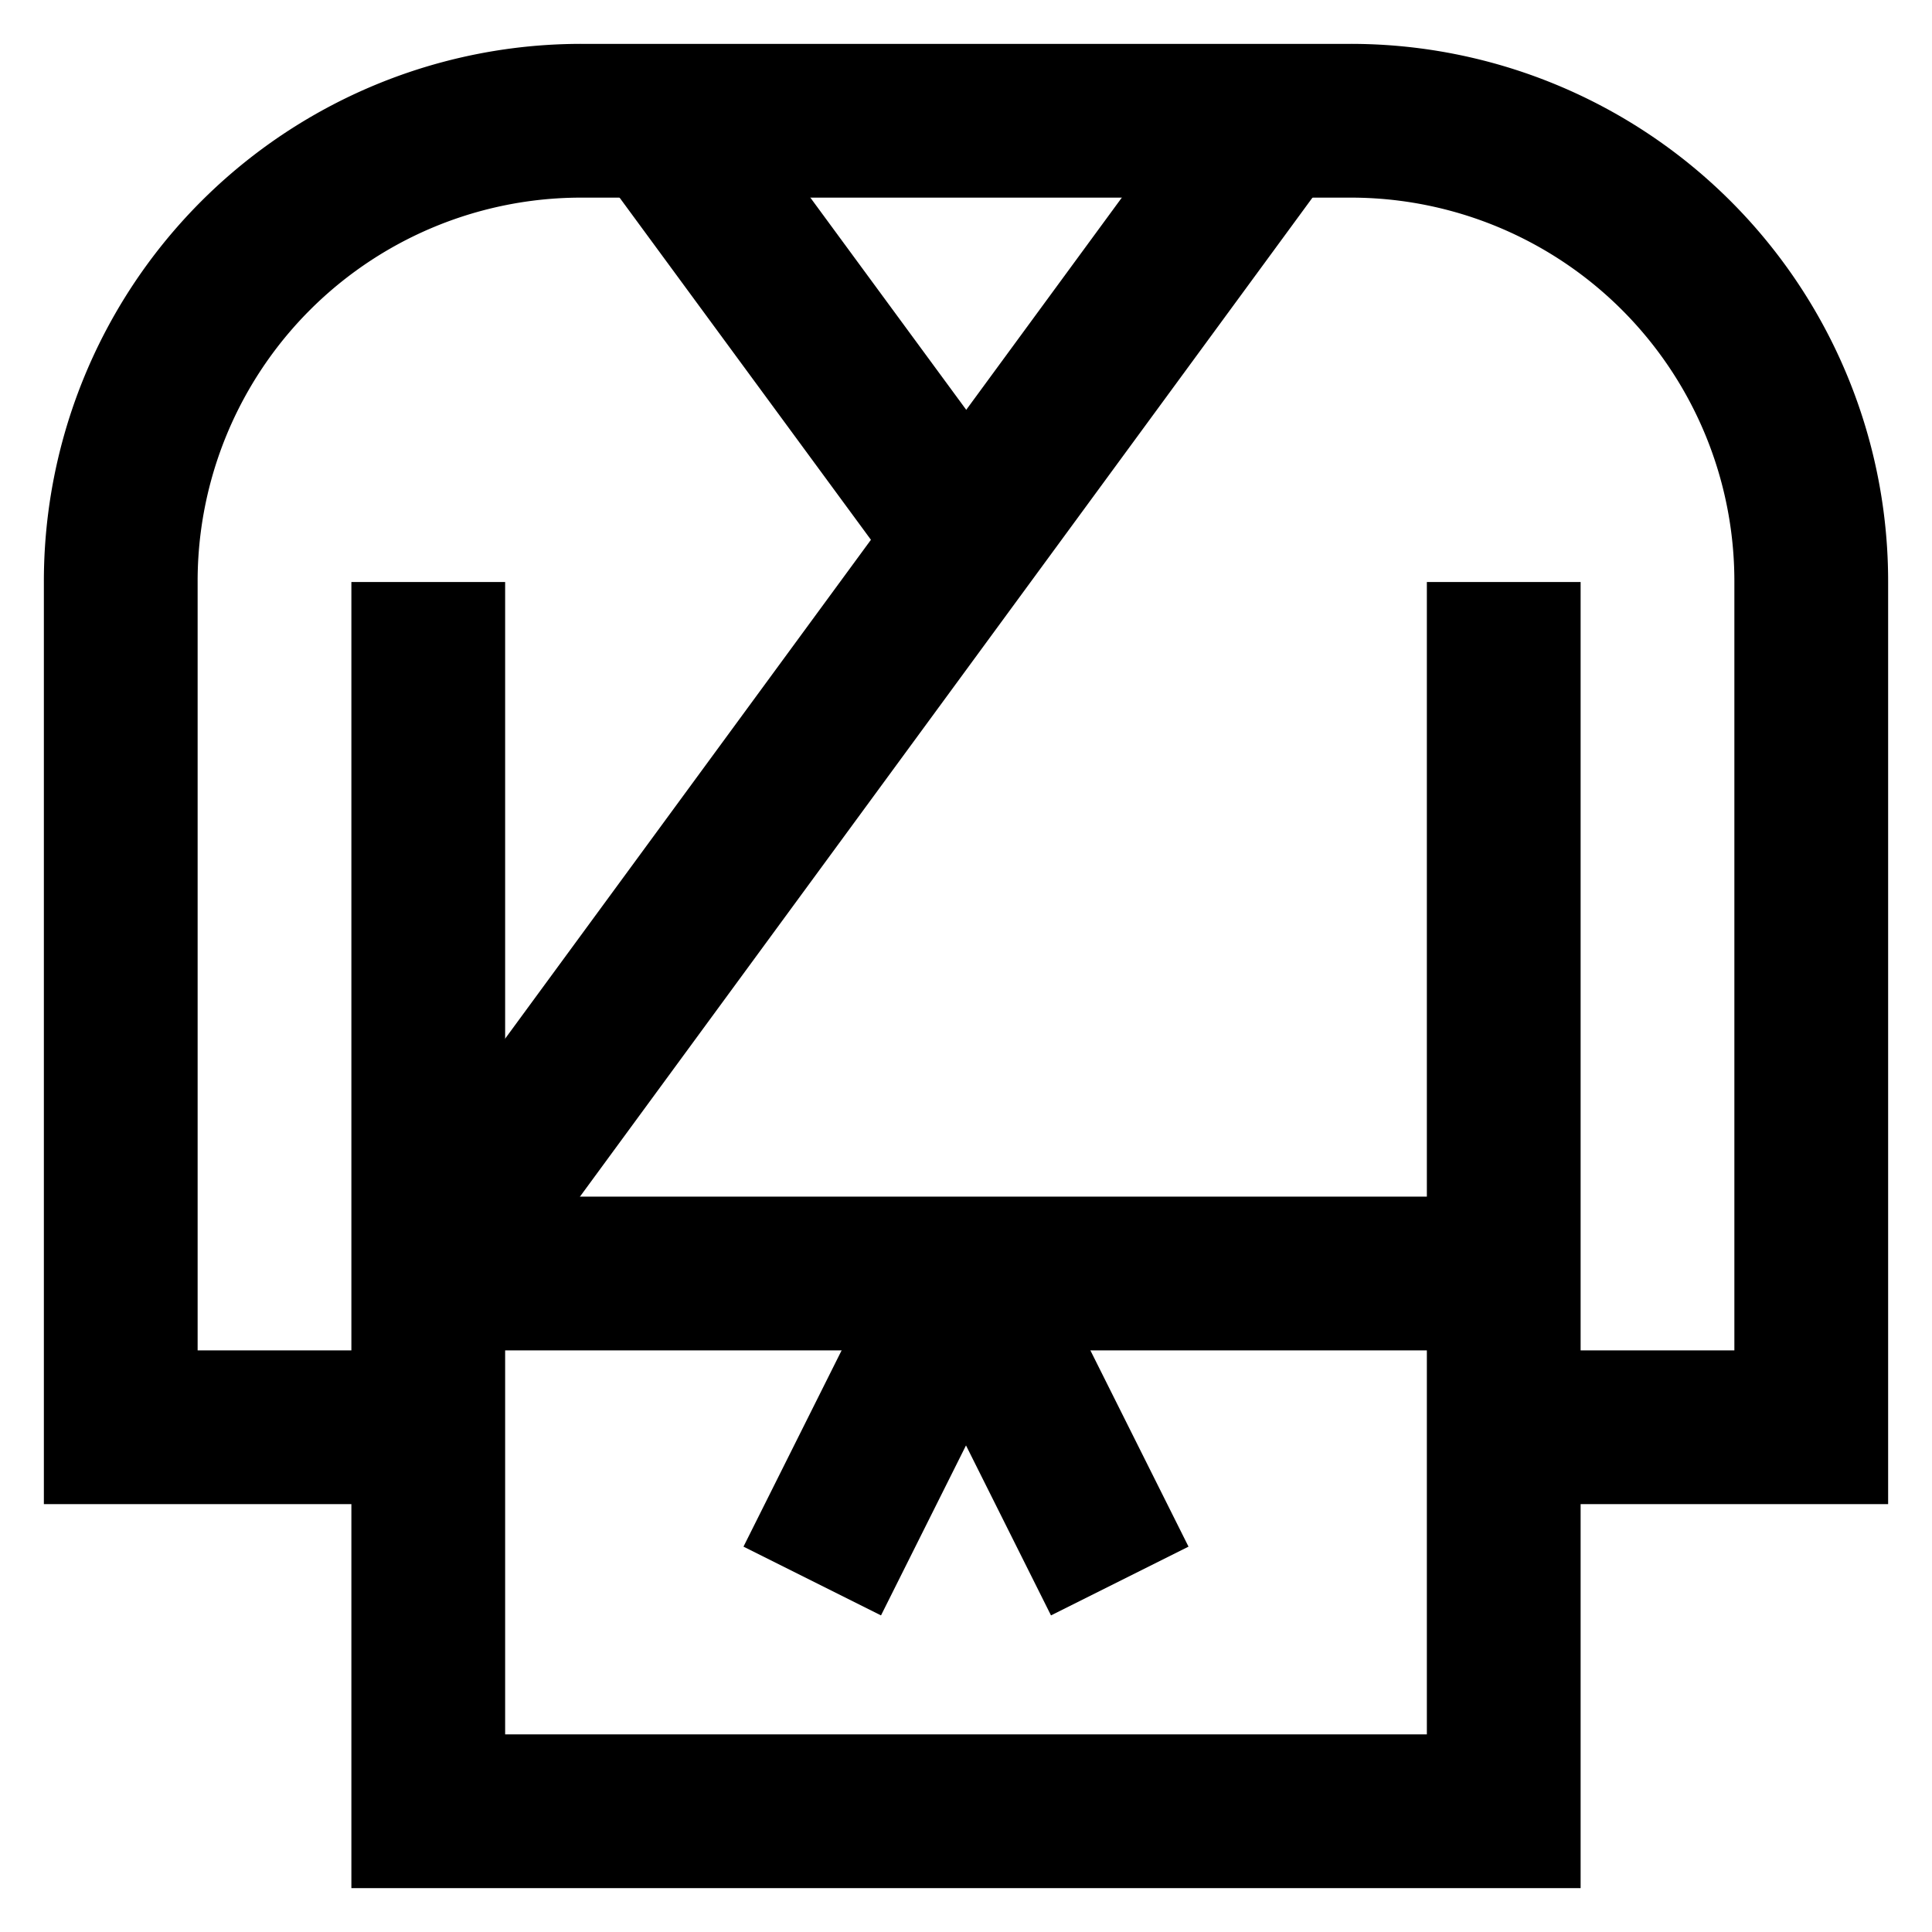
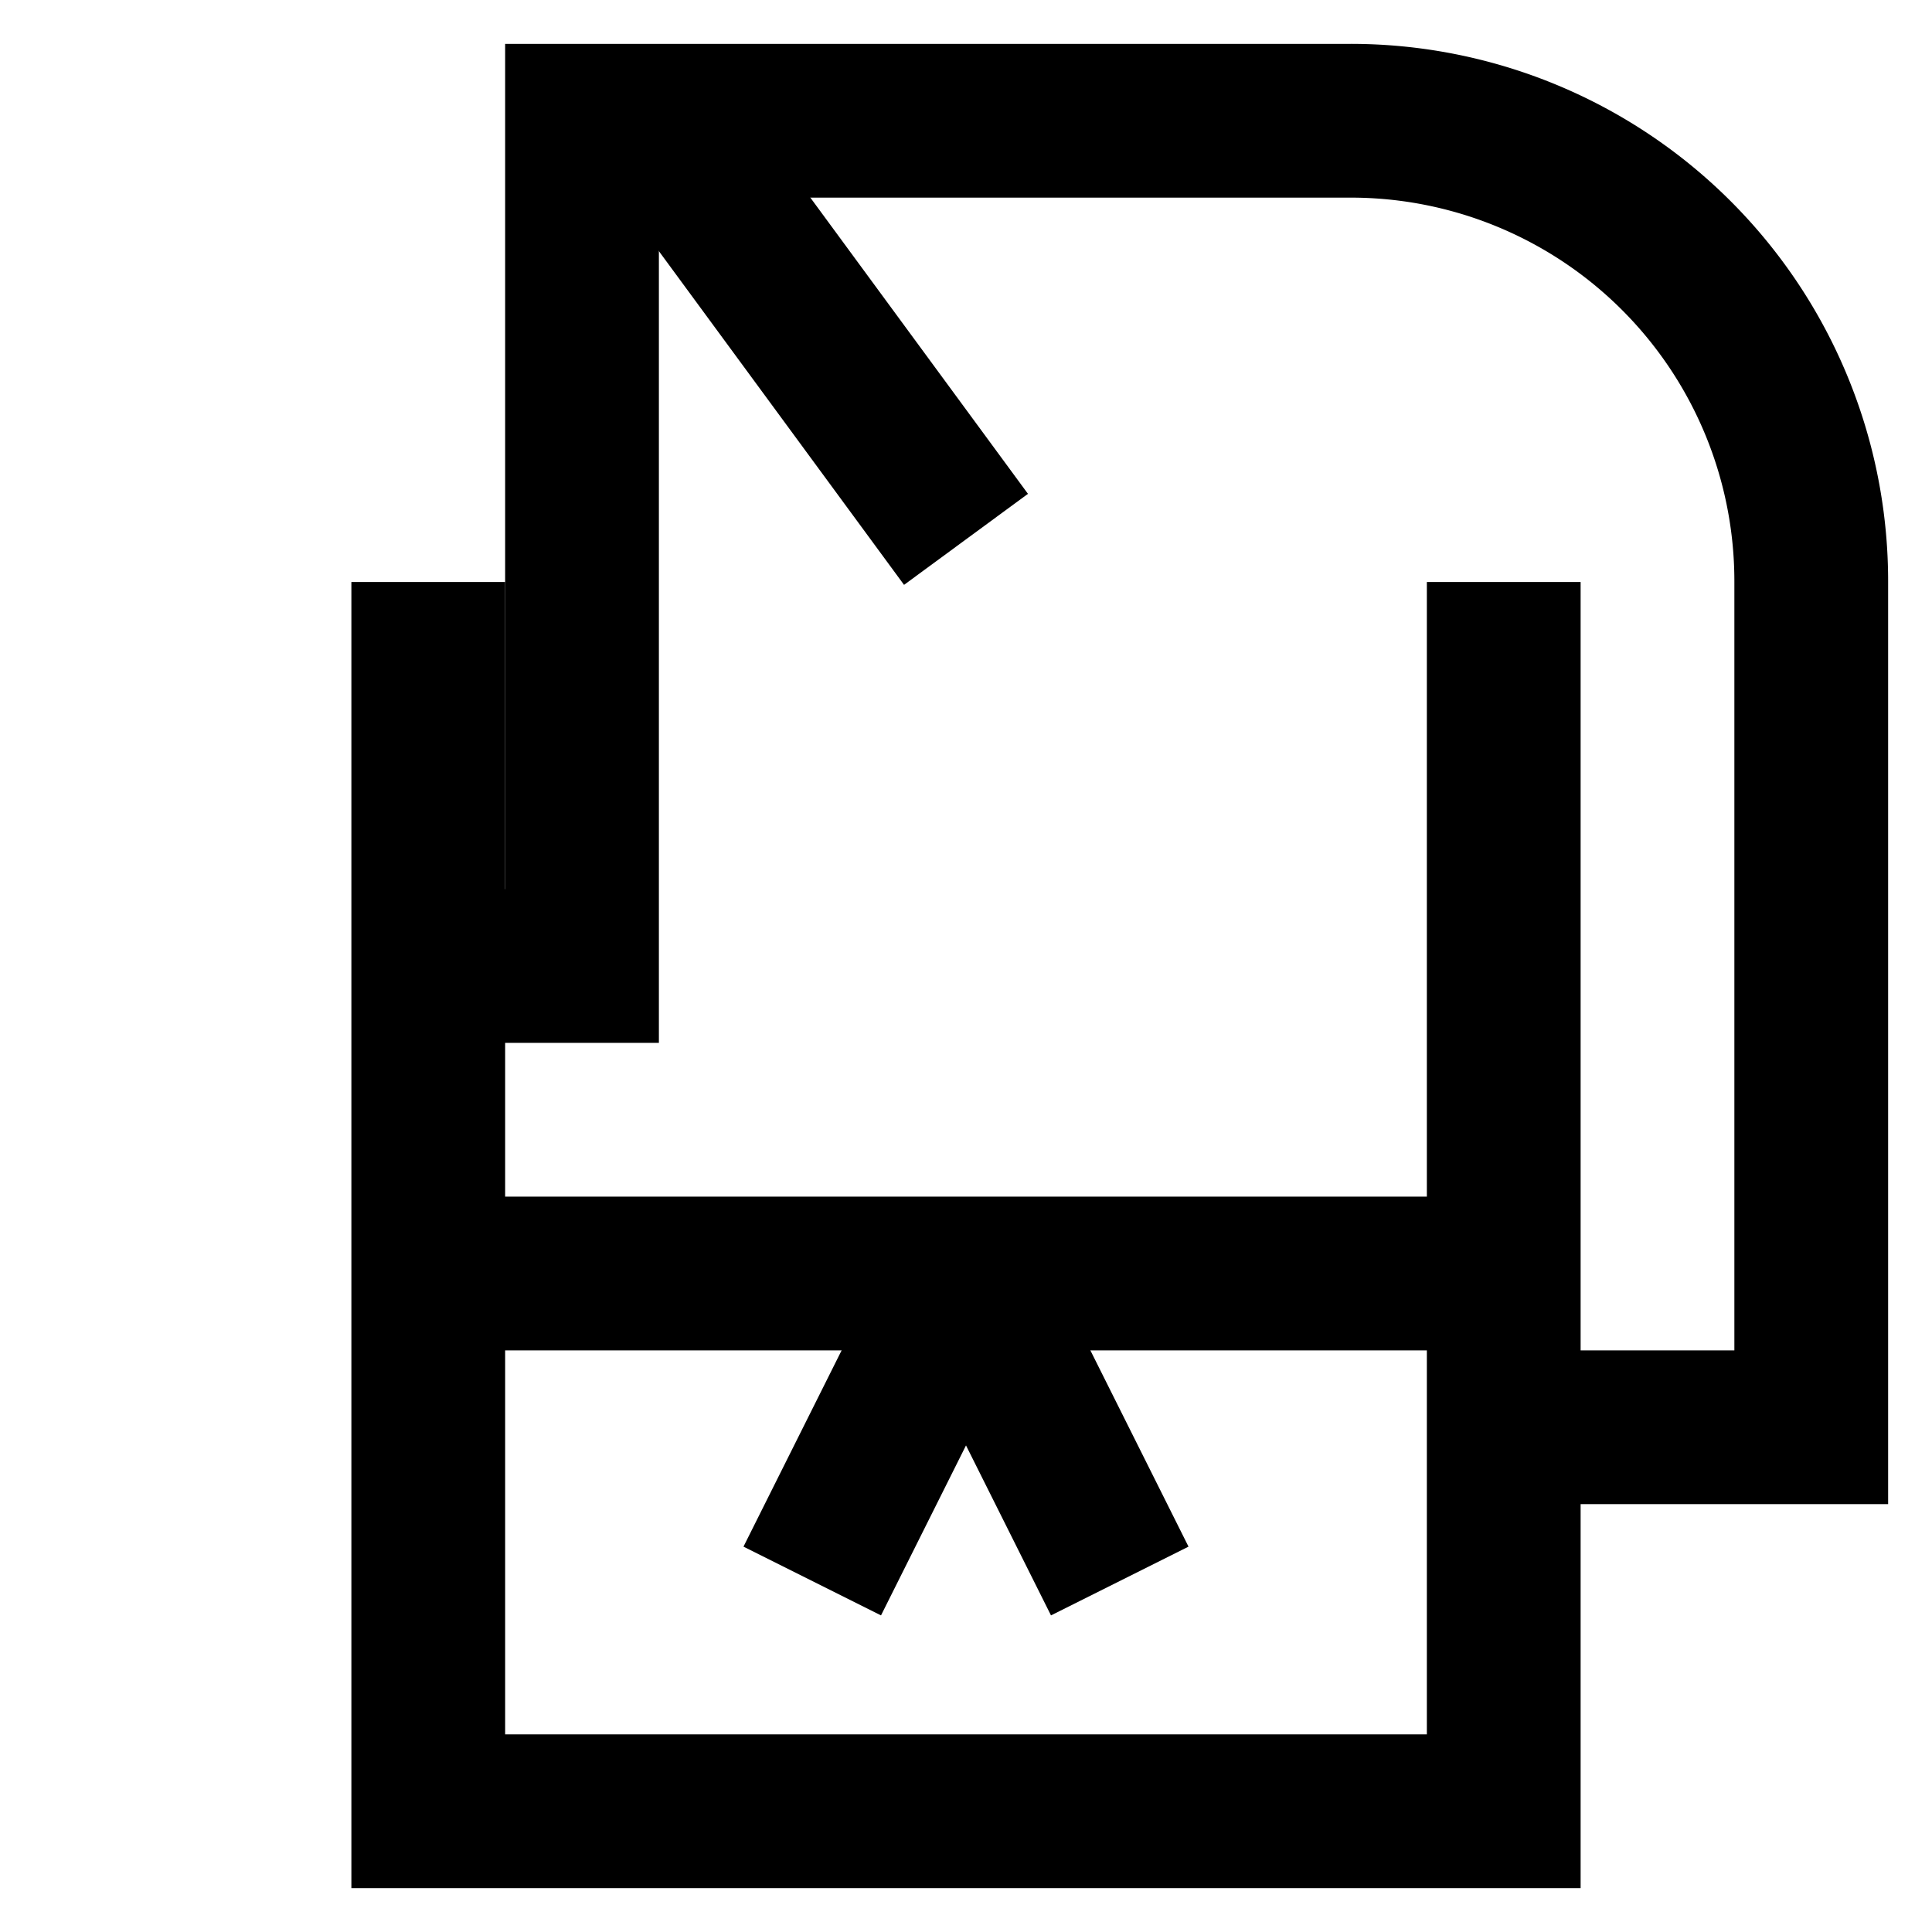
<svg xmlns="http://www.w3.org/2000/svg" id="Layer_1" data-name="Layer 1" viewBox="0 0 24 24">
  <defs>
    <style>.cls-1{fill:none;stroke:#000;stroke-miterlimit:10;stroke-width:1.91px;}</style>
  </defs>
  <polyline class="cls-1" points="18.68 7.23 18.68 22.5 5.32 22.5 5.32 7.23" />
-   <path class="cls-1" d="M18.68,17.73H22.5V7.23A5.72,5.72,0,0,0,16.77,1.5H7.23A5.72,5.72,0,0,0,1.5,7.23v10.5H5.32" />
+   <path class="cls-1" d="M18.68,17.73H22.5V7.23A5.72,5.72,0,0,0,16.77,1.5H7.23v10.5H5.32" />
  <line class="cls-1" x1="5.32" y1="15.82" x2="18.68" y2="15.82" />
  <line class="cls-1" x1="10.09" y1="19.64" x2="12" y2="15.82" />
  <line class="cls-1" x1="13.91" y1="19.64" x2="12" y2="15.82" />
-   <line class="cls-1" x1="15.82" y1="1.5" x2="5.32" y2="15.82" />
  <line class="cls-1" x1="12" y1="6.7" x2="8.18" y2="1.5" />
</svg>